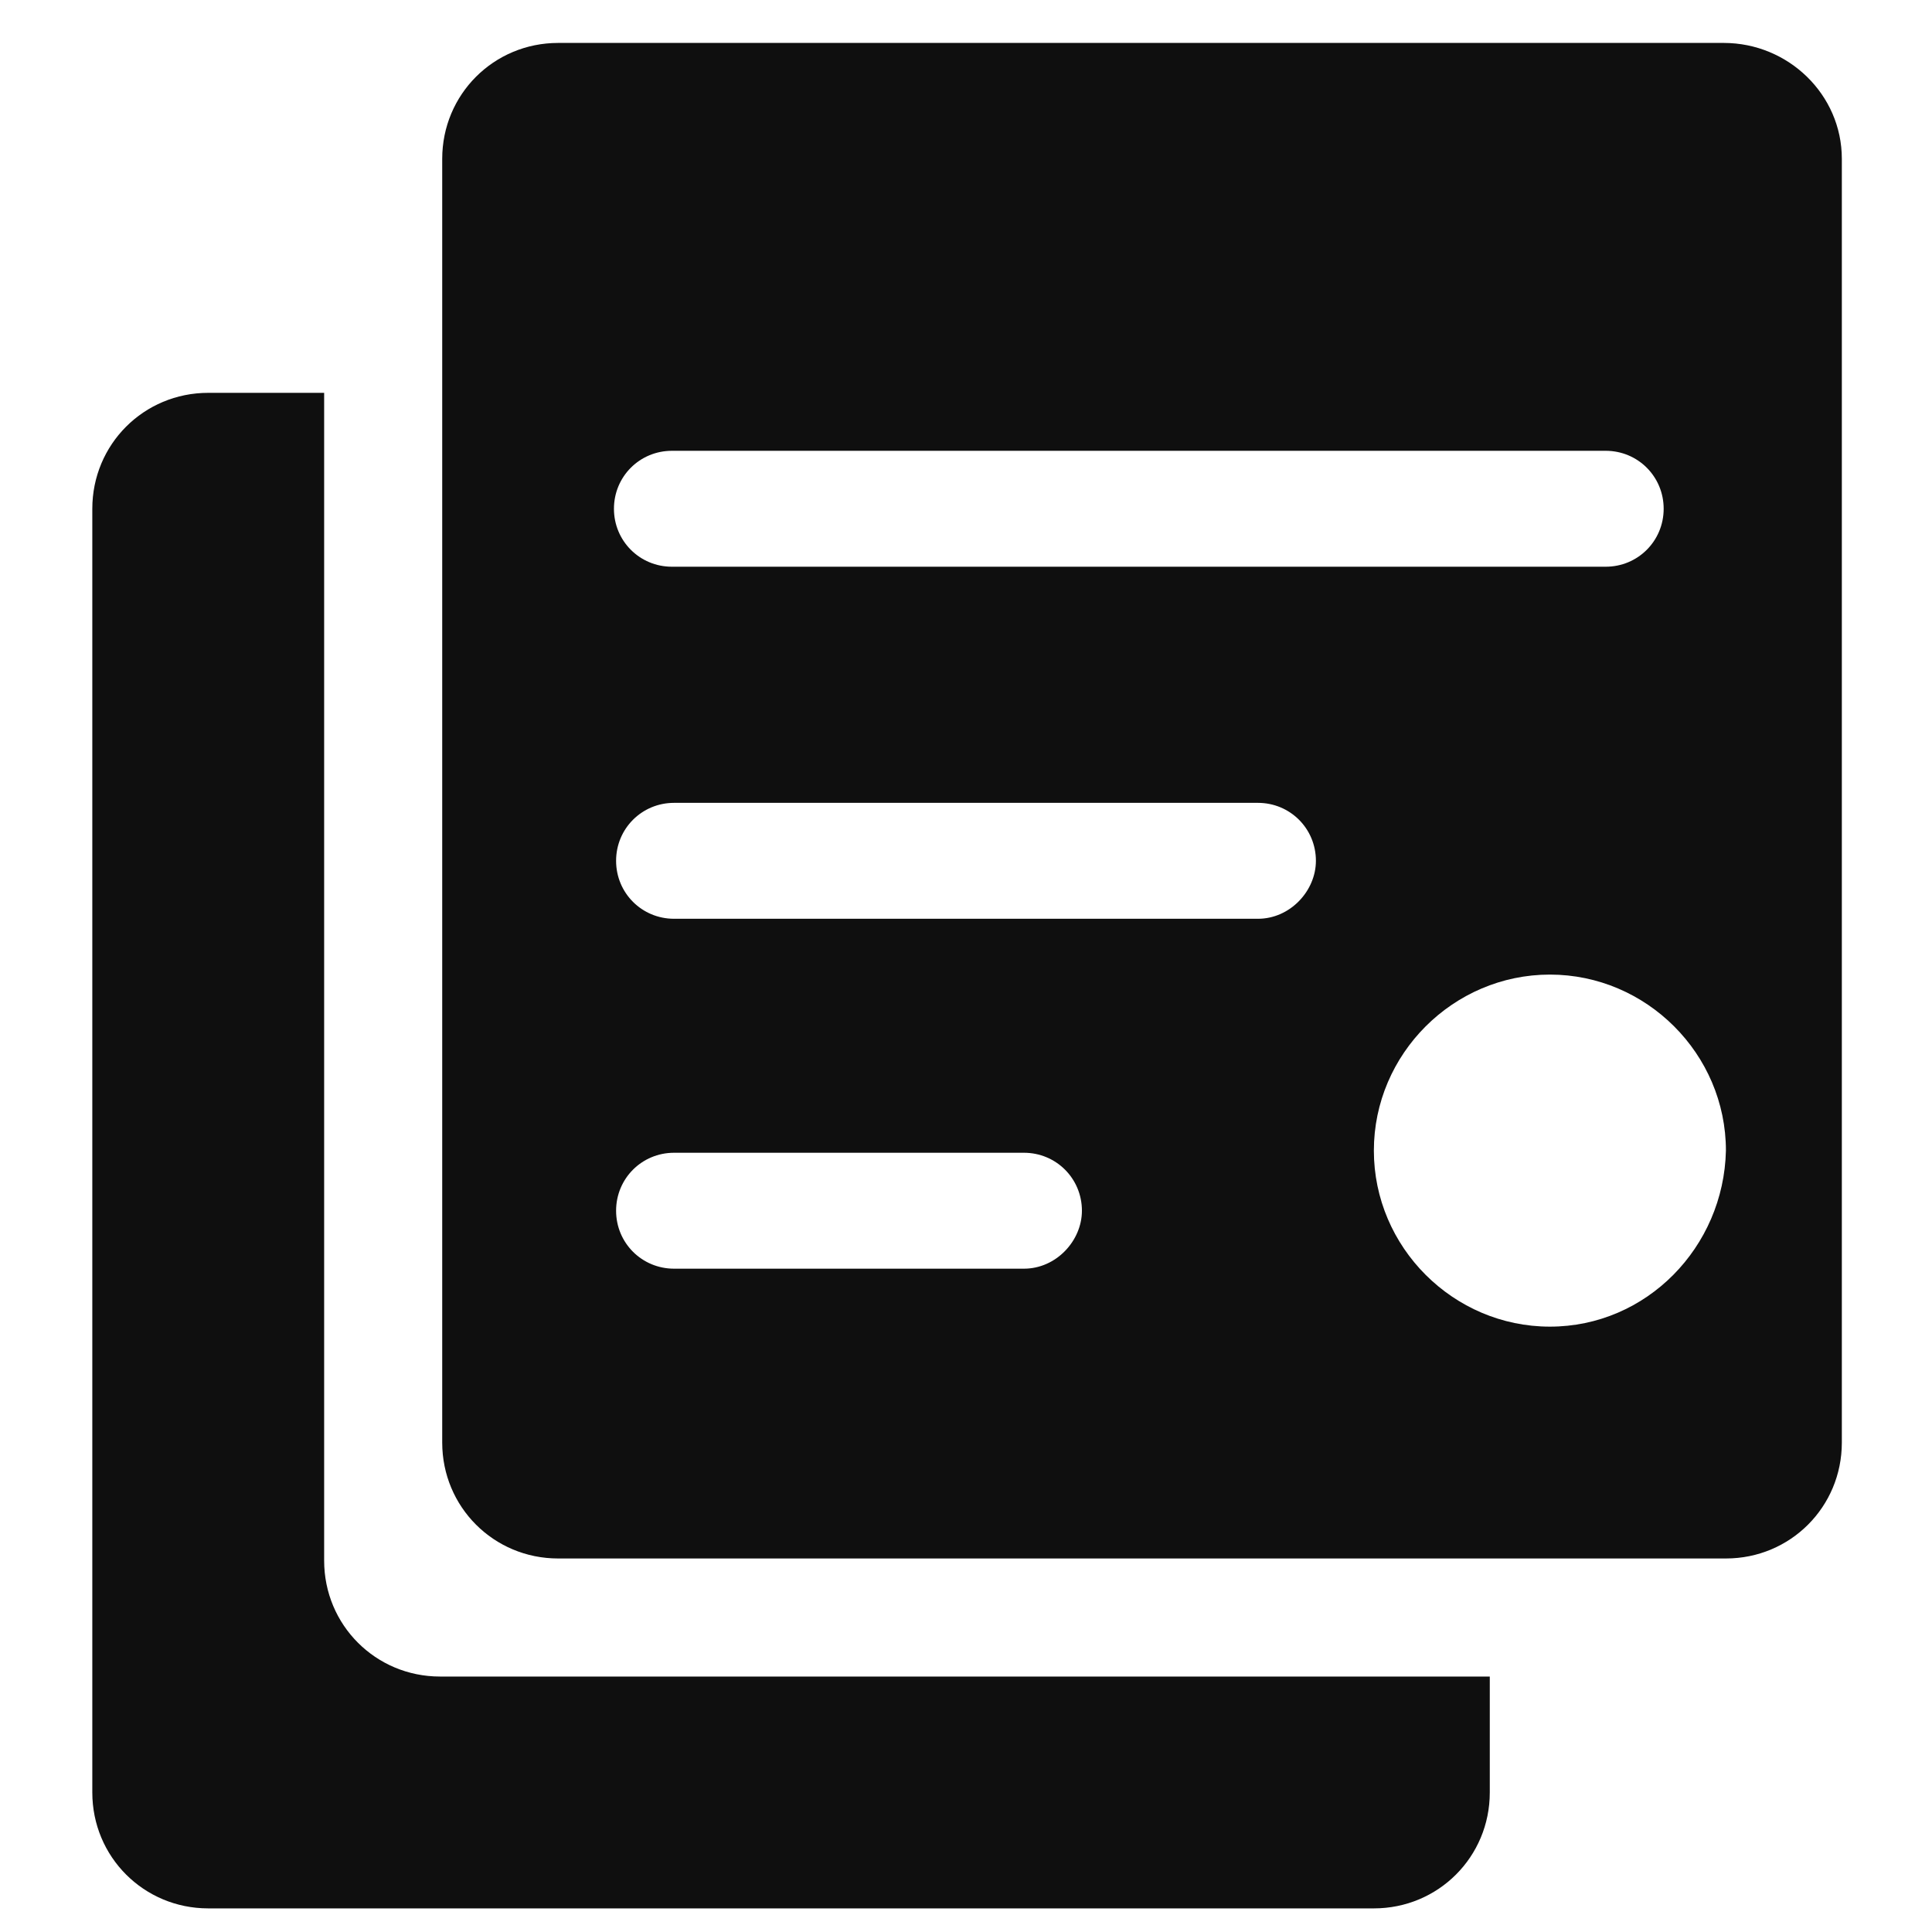
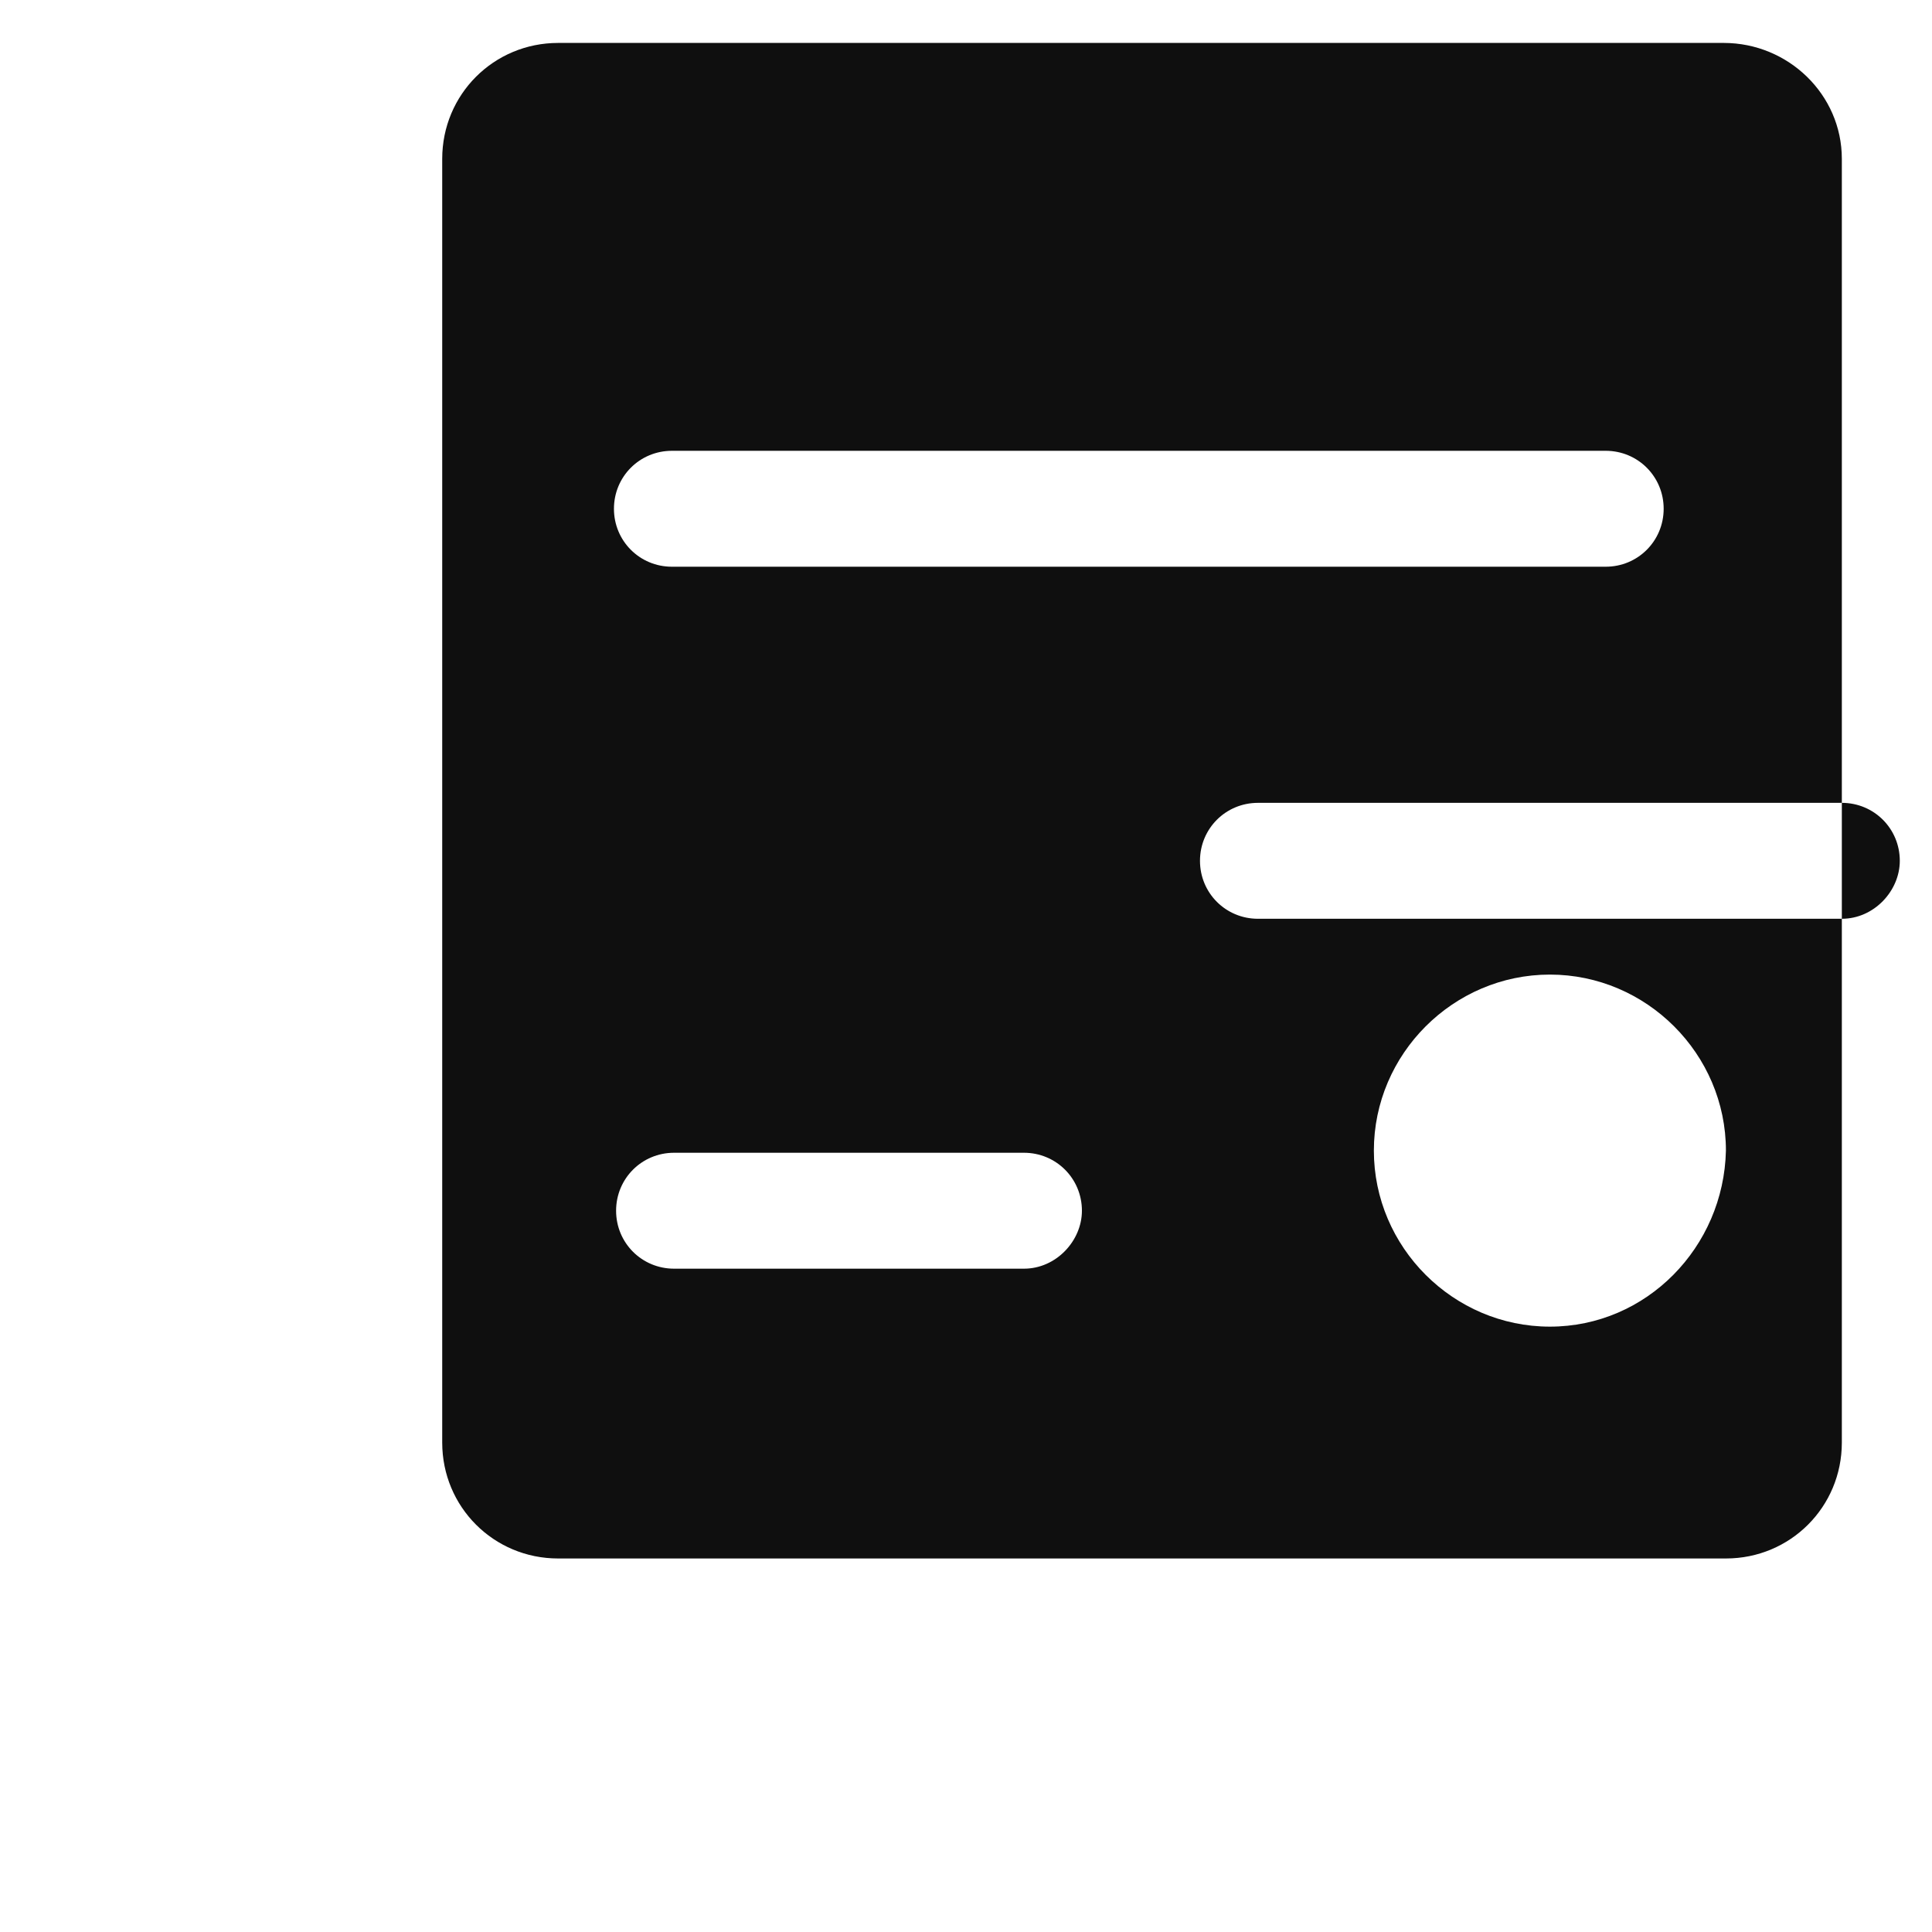
<svg xmlns="http://www.w3.org/2000/svg" t="1724078014745" class="icon" viewBox="0 0 1024 1024" version="1.1" p-id="4637" width="48" height="48">
-   <path d="M171.804 208.213H110.364c-34.133 0-61.44 27.307-61.44 61.44v680.391c0 34.133 27.307 61.44 61.44 61.44H728.178c34.133 0 61.44-27.307 61.44-61.44v-61.44H233.244c-34.133 0-61.44-27.307-61.44-61.44V208.213z m0 0" p-id="4638" fill="#0f0f0f" />
-   <path d="M913.636 22.756H295.822c-34.133 0-61.44 27.307-61.44 61.44v680.391c0 34.133 27.307 61.44 61.44 61.44h618.951c34.133 0 61.44-27.307 61.44-61.44V84.196c0-34.133-28.444-61.44-62.578-61.44z m-557.511 216.178h494.933c17.067 0 30.72 13.653 30.72 30.72 0 17.067-13.653 30.72-30.72 30.72H356.124c-17.067 0-30.72-13.653-30.72-30.72 0-17.067 13.653-30.72 30.72-30.72z m186.596 433.493H357.262c-17.067 0-30.72-13.653-30.72-30.72 0-17.067 13.653-30.72 30.72-30.72h185.458c17.067 0 30.72 13.653 30.72 30.72 0 15.929-13.653 30.72-30.72 30.72z m124.018-185.458H357.262c-17.067 0-30.72-13.653-30.72-30.72 0-17.067 13.653-30.72 30.72-30.72h309.476c17.067 0 30.72 13.653 30.72 30.72 0 15.929-13.653 30.72-30.72 30.72z m154.738 216.178c-51.2 0-93.298-42.098-93.298-93.298 0-51.2 42.098-93.298 93.298-93.298 51.2 0 93.298 42.098 93.298 93.298-1.138 51.2-42.098 93.298-93.298 93.298z" p-id="4639" fill="#0f0f0f" />
+   <path d="M913.636 22.756H295.822c-34.133 0-61.44 27.307-61.44 61.44v680.391c0 34.133 27.307 61.44 61.44 61.44h618.951c34.133 0 61.44-27.307 61.44-61.44V84.196c0-34.133-28.444-61.44-62.578-61.44z m-557.511 216.178h494.933c17.067 0 30.72 13.653 30.72 30.72 0 17.067-13.653 30.72-30.72 30.72H356.124c-17.067 0-30.72-13.653-30.72-30.72 0-17.067 13.653-30.72 30.72-30.72z m186.596 433.493H357.262c-17.067 0-30.72-13.653-30.72-30.72 0-17.067 13.653-30.72 30.72-30.72h185.458c17.067 0 30.72 13.653 30.72 30.72 0 15.929-13.653 30.72-30.72 30.72z m124.018-185.458c-17.067 0-30.72-13.653-30.72-30.72 0-17.067 13.653-30.72 30.72-30.72h309.476c17.067 0 30.72 13.653 30.72 30.72 0 15.929-13.653 30.72-30.72 30.72z m154.738 216.178c-51.2 0-93.298-42.098-93.298-93.298 0-51.2 42.098-93.298 93.298-93.298 51.2 0 93.298 42.098 93.298 93.298-1.138 51.2-42.098 93.298-93.298 93.298z" p-id="4639" fill="#0f0f0f" />
</svg>